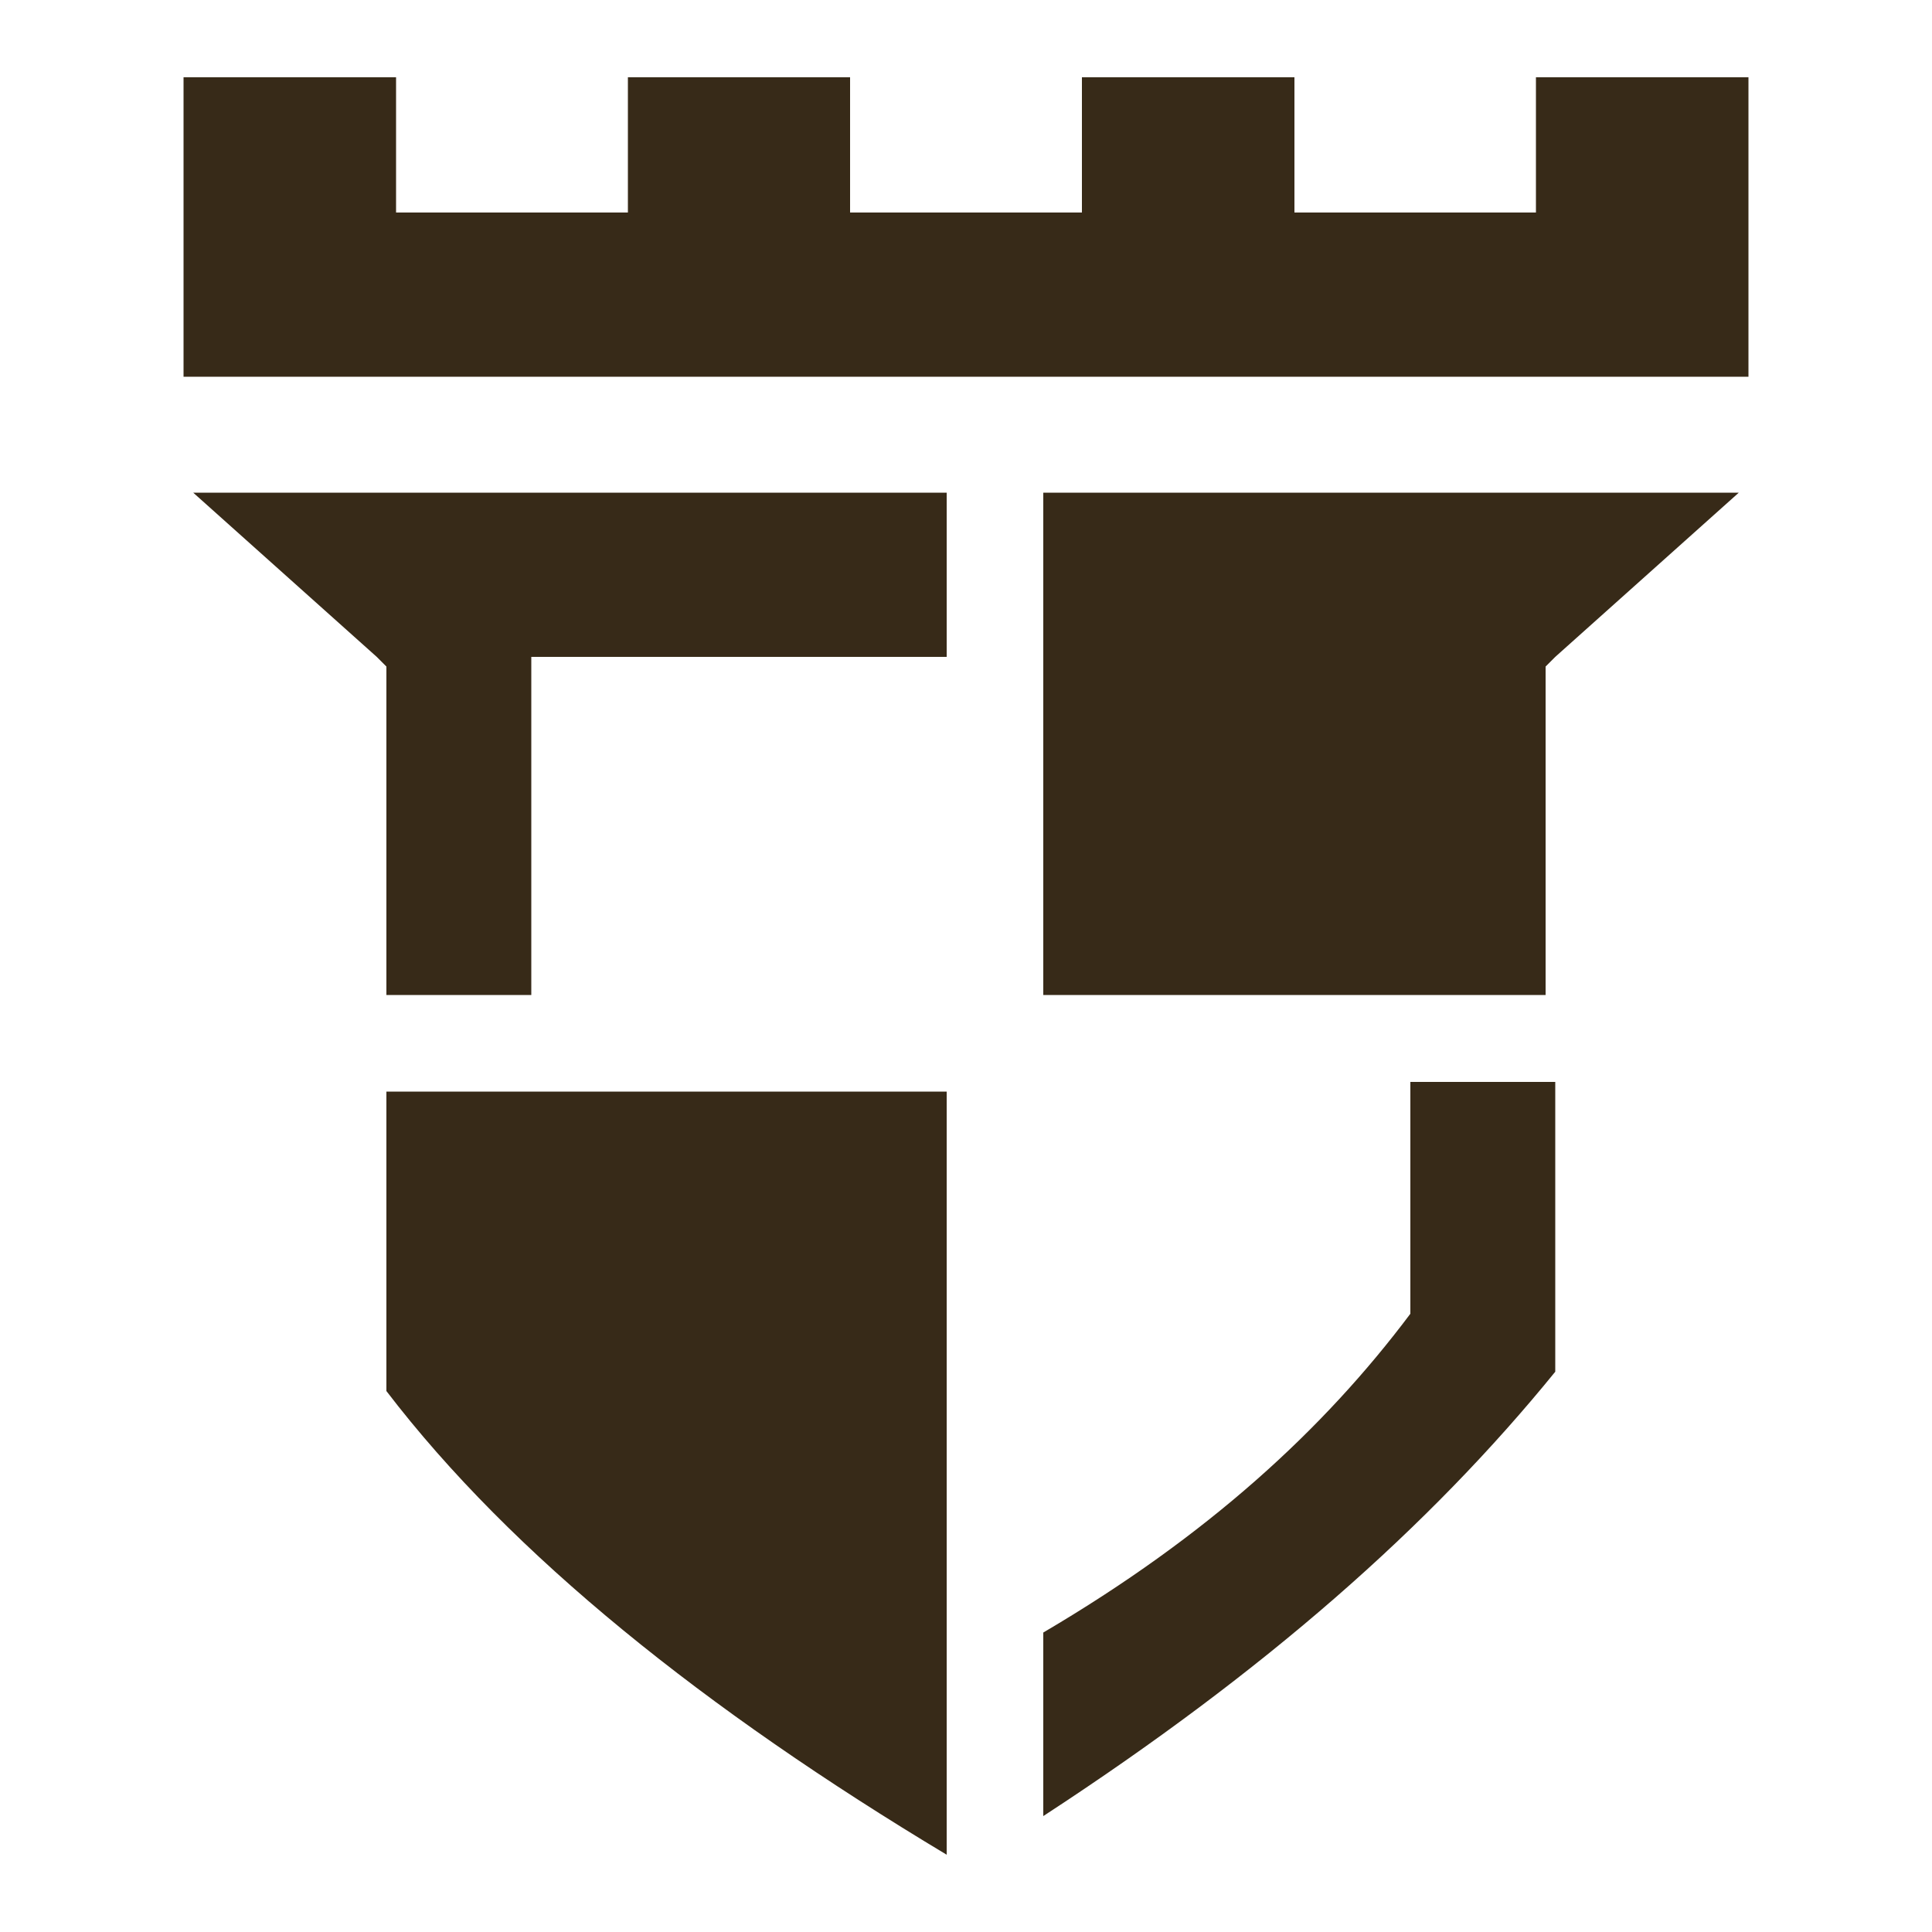
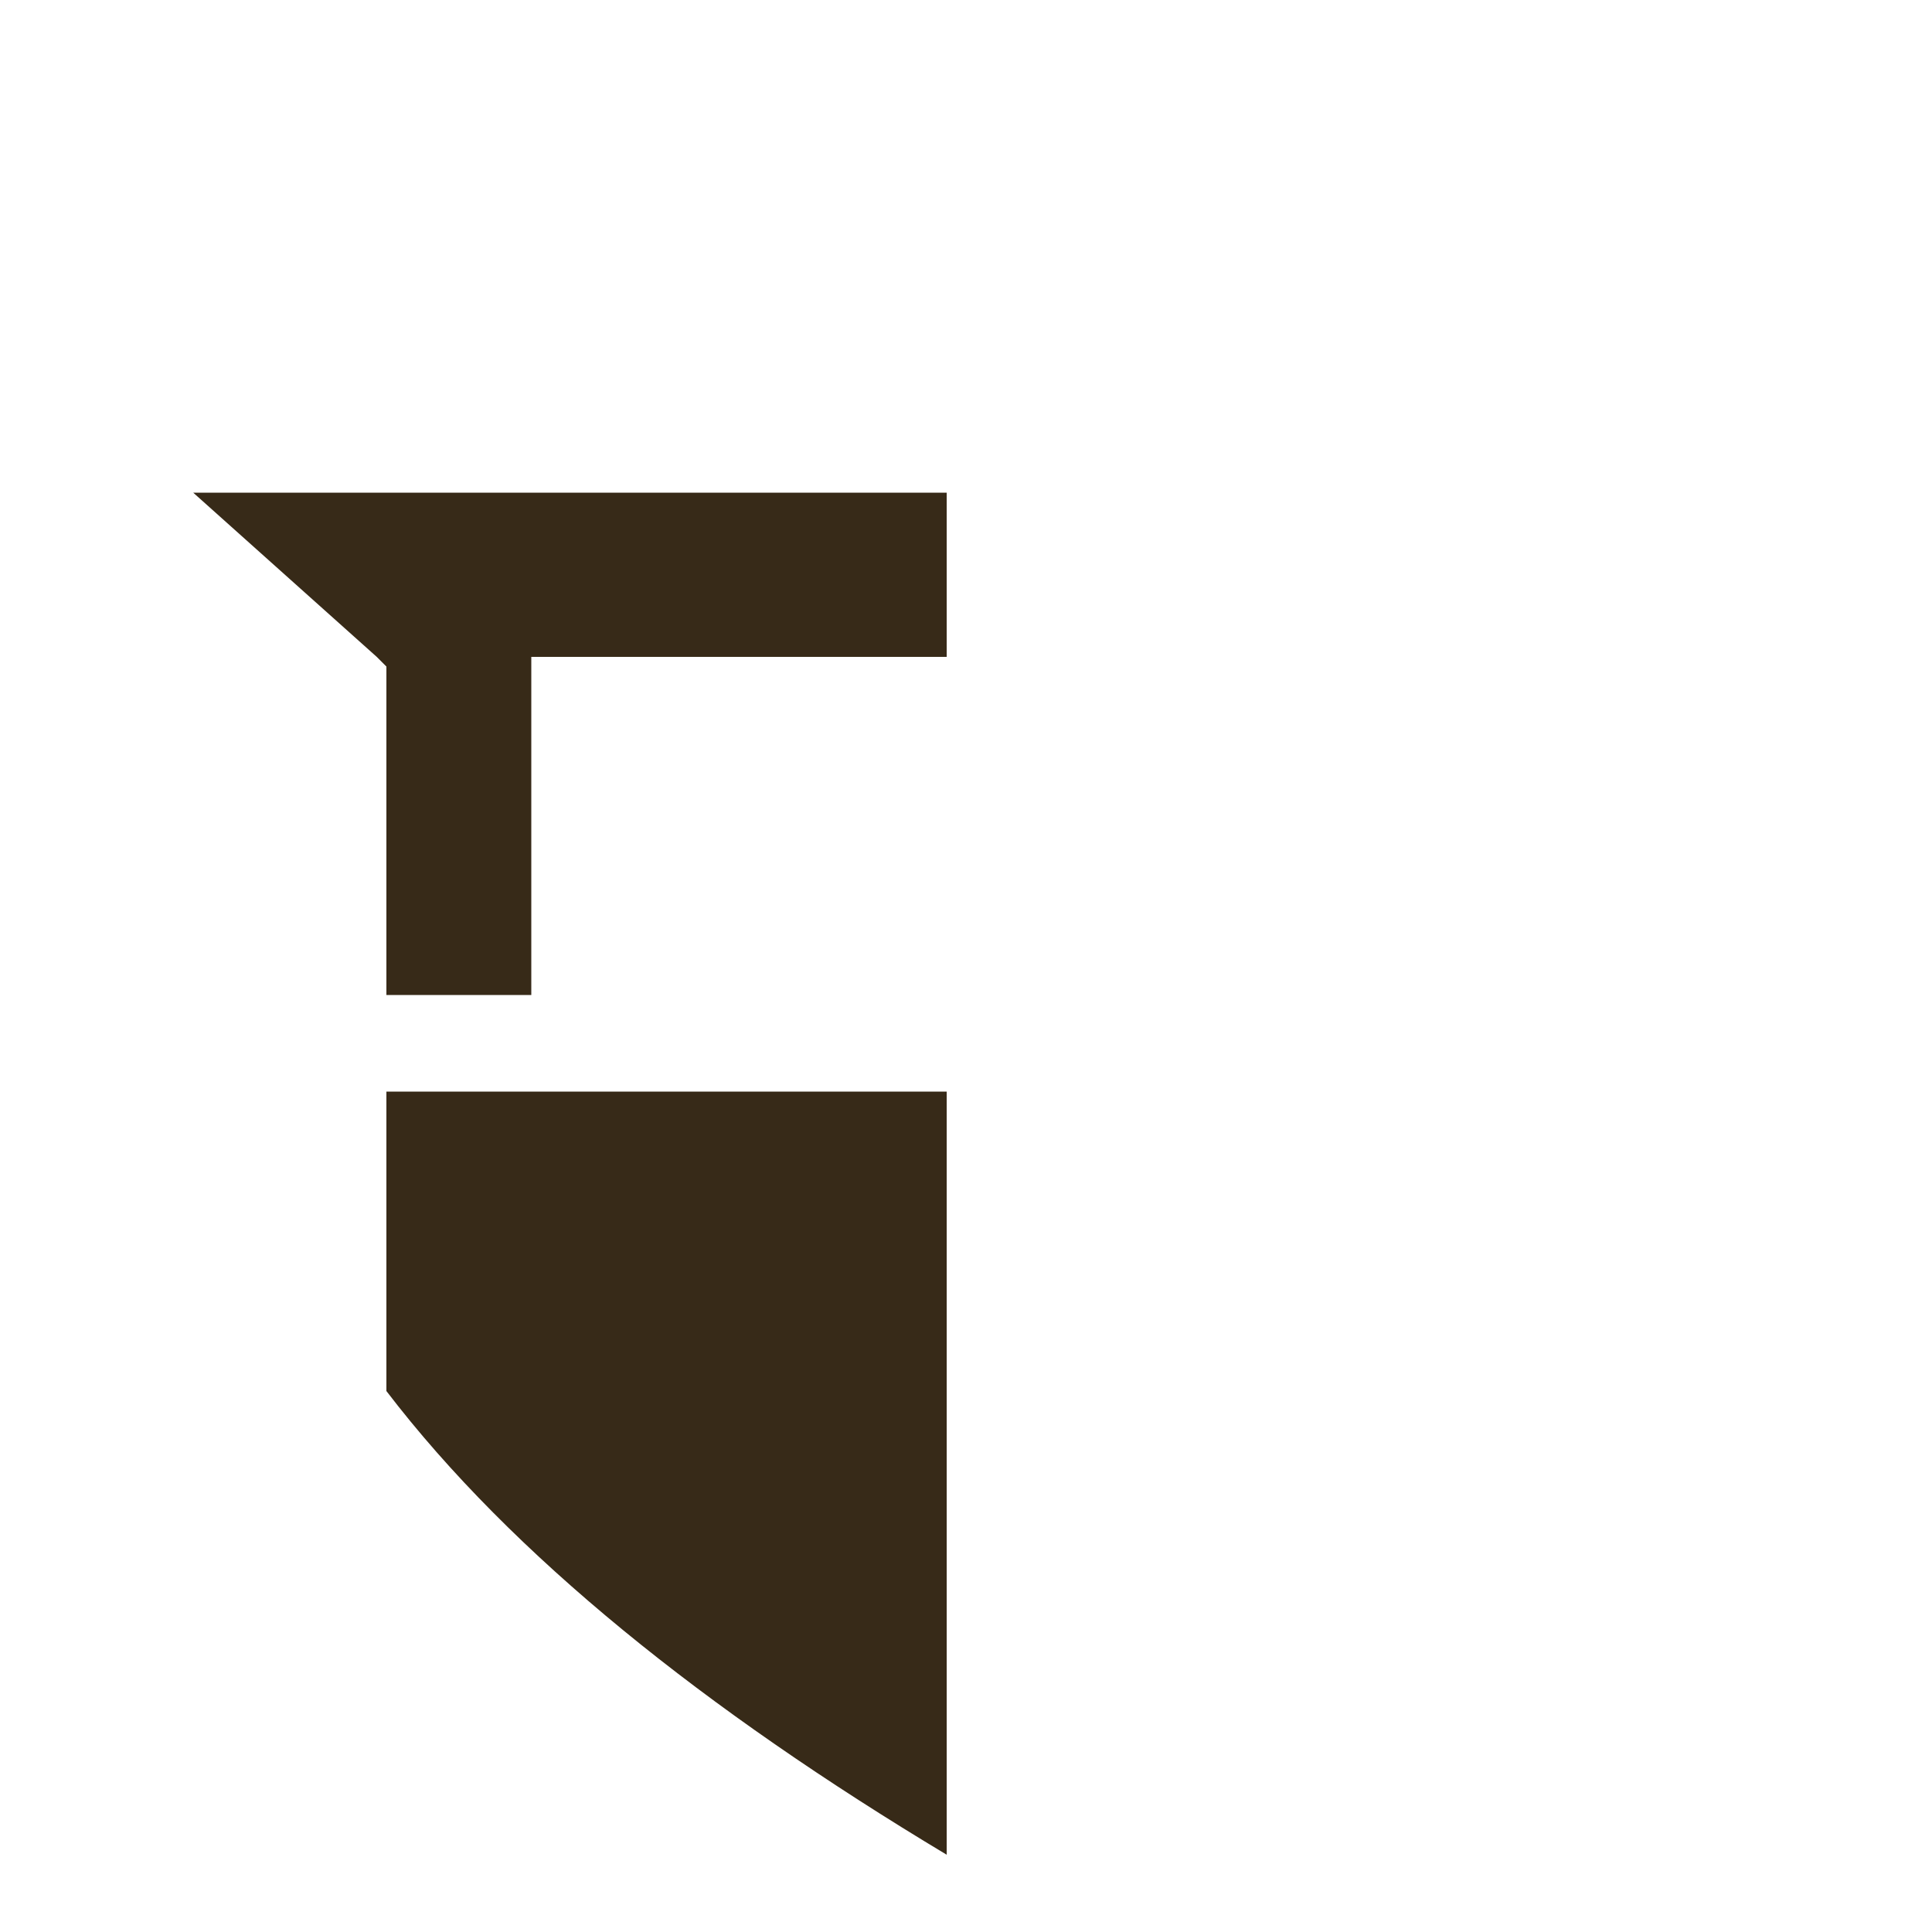
<svg xmlns="http://www.w3.org/2000/svg" version="1.1" id="Capa_1" x="0px" y="0px" viewBox="0 0 20 20" style="enable-background:new 0 0 20 20;" xml:space="preserve">
  <style type="text/css">
	.st0{fill:#372A18;}
</style>
  <g>
-     <polygon class="st0" points="18.1,3.9 18.1,0.8 15.9,0.8 15.9,2.2 13.4,2.2 13.4,0.8 11.2,0.8 11.2,2.2 8.8,2.2 8.8,0.8 6.5,0.8    6.5,2.2 4.1,2.2 4.1,0.8 1.9,0.8 1.9,3.9  " />
    <polygon class="st0" points="5.5,10.3 5.5,6.8 9.8,6.8 9.8,5.1 2,5.1 3.9,6.8 4,6.9 4,10.3  " />
-     <polygon class="st0" points="16,6.9 16.1,6.8 18,5.1 10.8,5.1 10.8,10.3 16,10.3  " />
    <path class="st0" d="M9.8,11.3H4v3.1c1.3,1.7,3.3,3.3,5.8,4.8V11.3z" />
-     <path class="st0" d="M14.6,11.3v2.3c-0.9,1.2-2.1,2.3-3.8,3.3v1.9c2.3-1.5,4-3,5.3-4.6v-3H14.6z" />
  </g>
</svg>